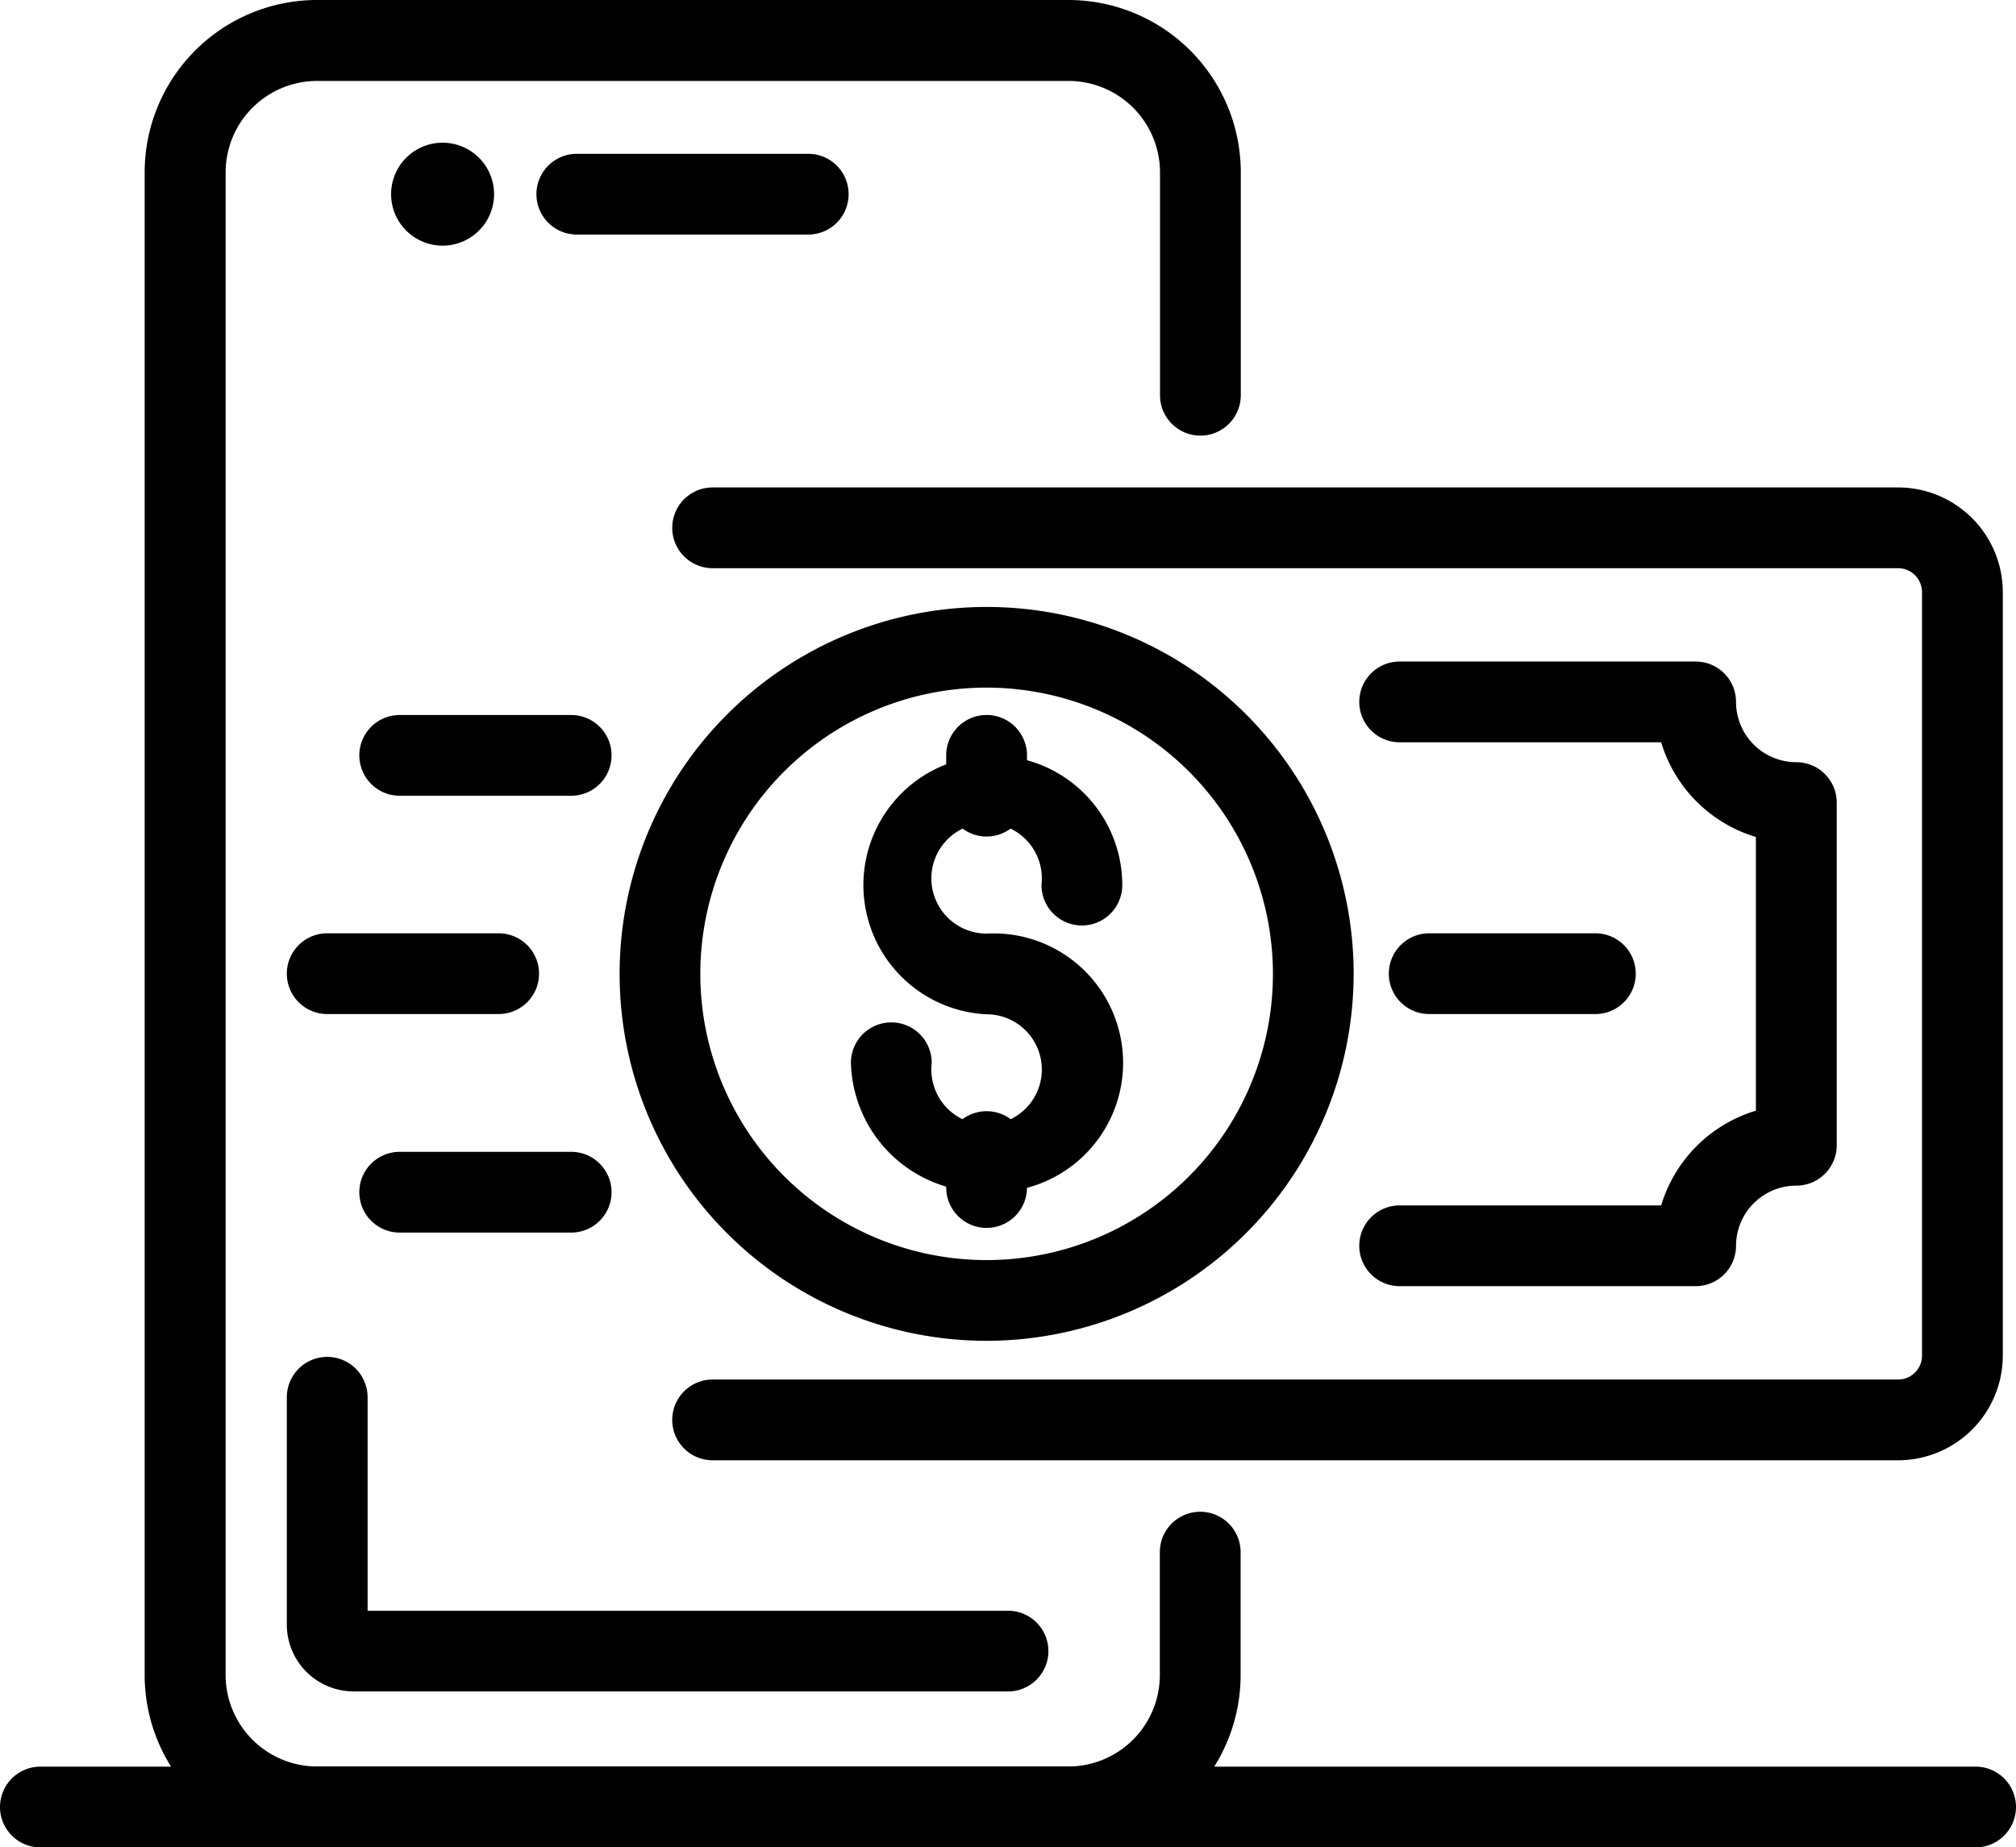
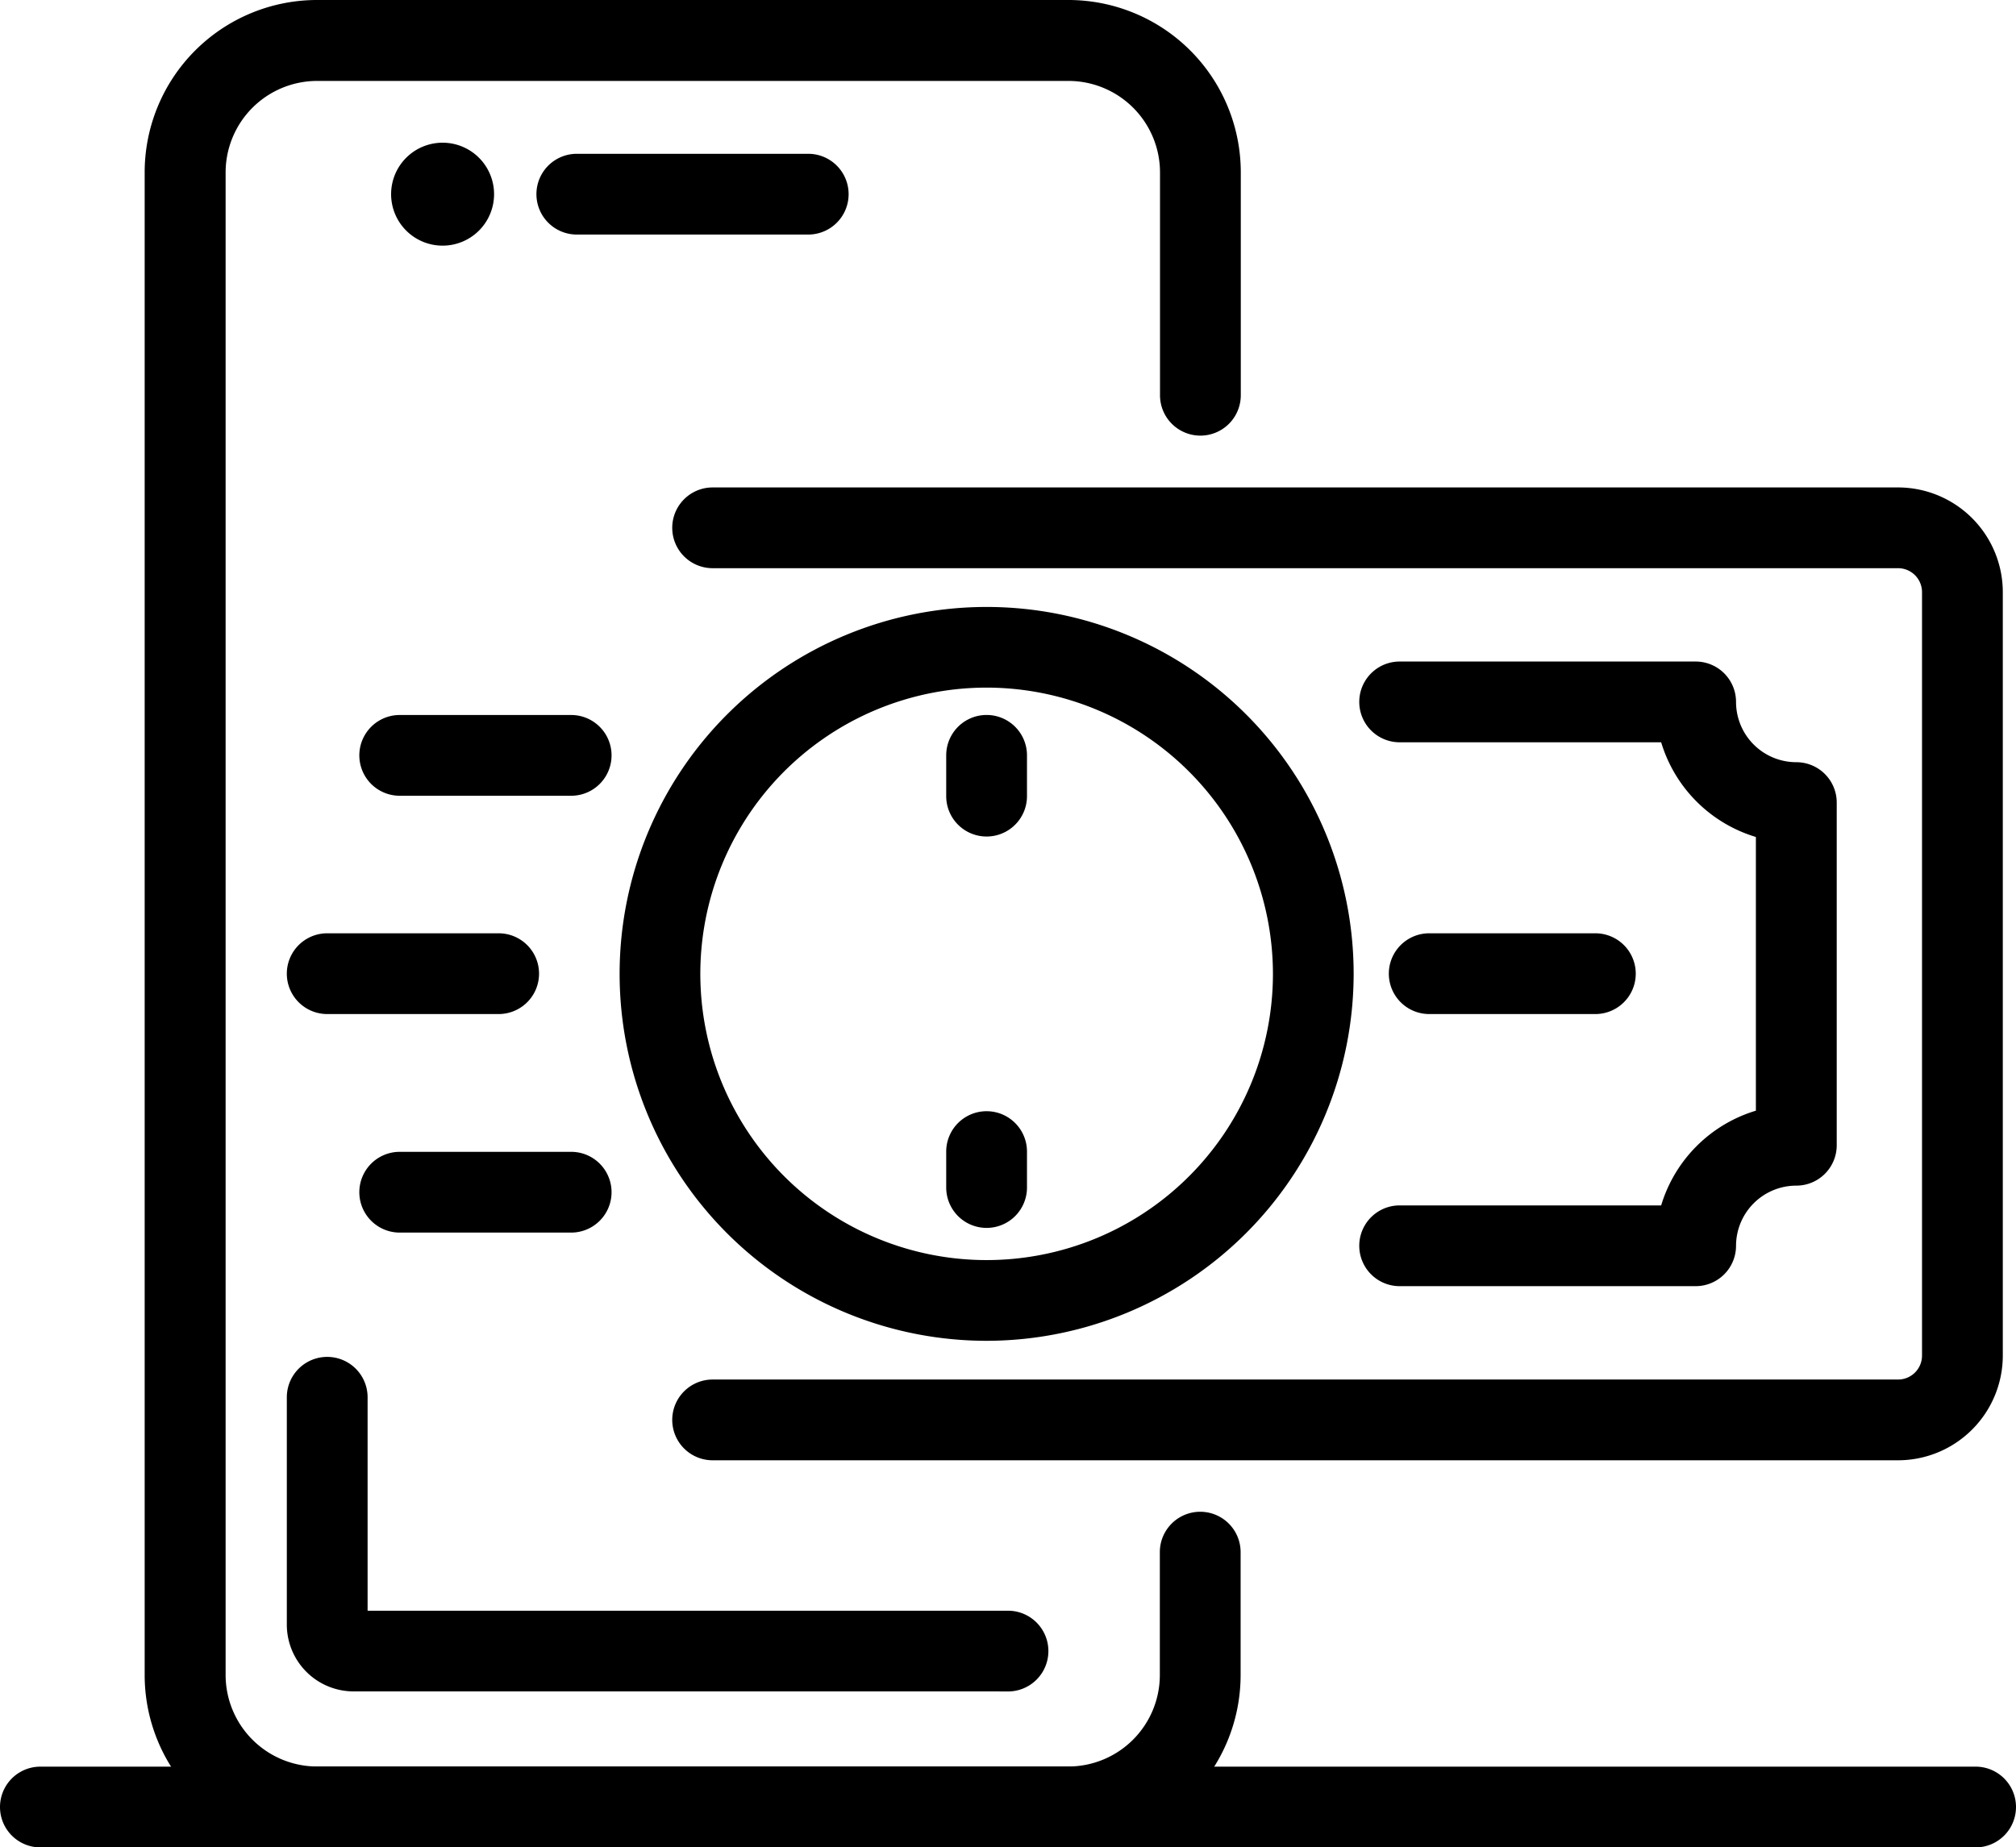
<svg xmlns="http://www.w3.org/2000/svg" width="58.5" height="53.621" viewBox="0 0 58.5 53.621">
  <g id="Group_1348" data-name="Group 1348" transform="translate(-2094.319 -2120.961)">
    <path id="Path_1800" data-name="Path 1800" d="M2153.558,2174.332H2131.75a4.754,4.754,0,0,1-4.749-4.748V2125.96a4.754,4.754,0,0,1,4.749-4.749h21.809a4.754,4.754,0,0,1,4.749,4.749v6.473a.922.922,0,0,1-1.844,0v-6.473a2.908,2.908,0,0,0-2.9-2.9H2131.75a2.908,2.908,0,0,0-2.9,2.9v43.624a2.908,2.908,0,0,0,2.9,2.9h21.809a2.907,2.907,0,0,0,2.9-2.9v-3.572a.922.922,0,1,1,1.844,0v3.572A4.754,4.754,0,0,1,2153.558,2174.332Z" transform="translate(-28.234)" stroke="#000" stroke-width="0.5" />
    <path id="Path_1801" data-name="Path 1801" d="M2184.752,2154.464a1.244,1.244,0,1,1-1.244-1.244A1.244,1.244,0,0,1,2184.752,2154.464Z" transform="translate(-76.346 -27.867)" stroke="#000" stroke-width="0.5" />
    <path id="Path_1802" data-name="Path 1802" d="M2222.52,2157.55H2215.8a.922.922,0,0,1,0-1.844h6.715a.922.922,0,0,1,0,1.844Z" transform="translate(-104.743 -30.031)" stroke="#000" stroke-width="0.5" />
    <path id="Path_1803" data-name="Path 1803" d="M2280.629,2258.265h-34.4a.922.922,0,0,1,0-1.844h34.4a.945.945,0,0,0,.944-.944v-22.161a.945.945,0,0,0-.944-.944h-34.4a.922.922,0,1,1,0-1.844h34.4a2.792,2.792,0,0,1,2.788,2.788v22.161A2.792,2.792,0,0,1,2280.629,2258.265Z" transform="translate(-131.231 -95.169)" stroke="#000" stroke-width="0.5" />
    <path id="Path_1804" data-name="Path 1804" d="M2307.649,2373.308a.922.922,0,0,1-.922-.922v-1.043a.922.922,0,1,1,1.844,0v1.043A.922.922,0,0,1,2307.649,2373.308Z" transform="translate(-184.701 -216.957)" stroke="#000" stroke-width="0.5" />
-     <path id="Path_1805" data-name="Path 1805" d="M2289.053,2302.868a3.6,3.6,0,0,1-3.687-3.5.922.922,0,1,1,1.844,0,1.853,1.853,0,1,0,1.843-1.657,3.506,3.506,0,1,1,3.687-3.5.922.922,0,1,1-1.844,0,1.853,1.853,0,1,0-1.843,1.658,3.506,3.506,0,1,1,0,7Z" transform="translate(-166.105 -147.56)" stroke="#000" stroke-width="0.5" />
    <path id="Path_1806" data-name="Path 1806" d="M2307.649,2284.59a.922.922,0,0,1-.922-.922v-1.184a.922.922,0,0,1,1.844,0v1.184A.922.922,0,0,1,2307.649,2284.59Z" transform="translate(-184.701 -139.599)" stroke="#000" stroke-width="0.5" />
    <path id="Path_1807" data-name="Path 1807" d="M2411.7,2332.4h-4.821a.922.922,0,1,1,0-1.844h4.821a.922.922,0,1,1,0,1.844Z" transform="translate(-271.087 -182.256)" stroke="#000" stroke-width="0.5" />
    <path id="Path_1808" data-name="Path 1808" d="M2408.857,2287.21h-8.589a.922.922,0,0,1,0-1.844h7.779a3.856,3.856,0,0,1,2.808-2.809v-8.325a3.854,3.854,0,0,1-2.808-2.808h-7.779a.922.922,0,0,1,0-1.844h8.589a.921.921,0,0,1,.922.922,2,2,0,0,0,2,2,.922.922,0,0,1,.922.922v9.946a.922.922,0,0,1-.922.922,2,2,0,0,0-2,2A.922.922,0,0,1,2408.857,2287.21Z" transform="translate(-265.334 -129.168)" stroke="#000" stroke-width="0.5" />
    <path id="Path_1809" data-name="Path 1809" d="M2243.884,2278.117a10.4,10.4,0,1,1,10.4-10.4A10.413,10.413,0,0,1,2243.884,2278.117Zm0-18.959a8.558,8.558,0,1,0,8.558,8.557A8.567,8.567,0,0,0,2243.884,2259.158Z" transform="translate(-120.935 -118.489)" stroke="#000" stroke-width="0.5" />
    <path id="Path_1810" data-name="Path 1810" d="M2164.775,2332.4H2159.8a.922.922,0,0,1,0-1.844h4.975a.922.922,0,1,1,0,1.844Z" transform="translate(-55.986 -182.256)" stroke="#000" stroke-width="0.5" />
    <path id="Path_1811" data-name="Path 1811" d="M2181.036,2283.407h-4.975a.922.922,0,0,1,0-1.844h4.975a.922.922,0,1,1,0,1.844Z" transform="translate(-70.143 -139.599)" stroke="#000" stroke-width="0.5" />
    <path id="Path_1812" data-name="Path 1812" d="M2181.036,2381.4h-4.975a.922.922,0,0,1,0-1.844h4.975a.922.922,0,1,1,0,1.844Z" transform="translate(-70.143 -224.913)" stroke="#000" stroke-width="0.5" />
    <path id="Path_1813" data-name="Path 1813" d="M2151.647,2519.259h-56.156a.922.922,0,0,1,0-1.844h56.156a.922.922,0,0,1,0,1.844Z" transform="translate(0 -344.927)" stroke="#000" stroke-width="0.5" />
    <path id="Path_1814" data-name="Path 1814" d="M2179.555,2434.724h-18.99a1.689,1.689,0,0,1-1.687-1.687v-6.6a.922.922,0,1,1,1.844,0v6.445h18.833a.922.922,0,1,1,0,1.844Z" transform="translate(-55.986 -264.92)" stroke="#000" stroke-width="0.5" />
  </g>
</svg>